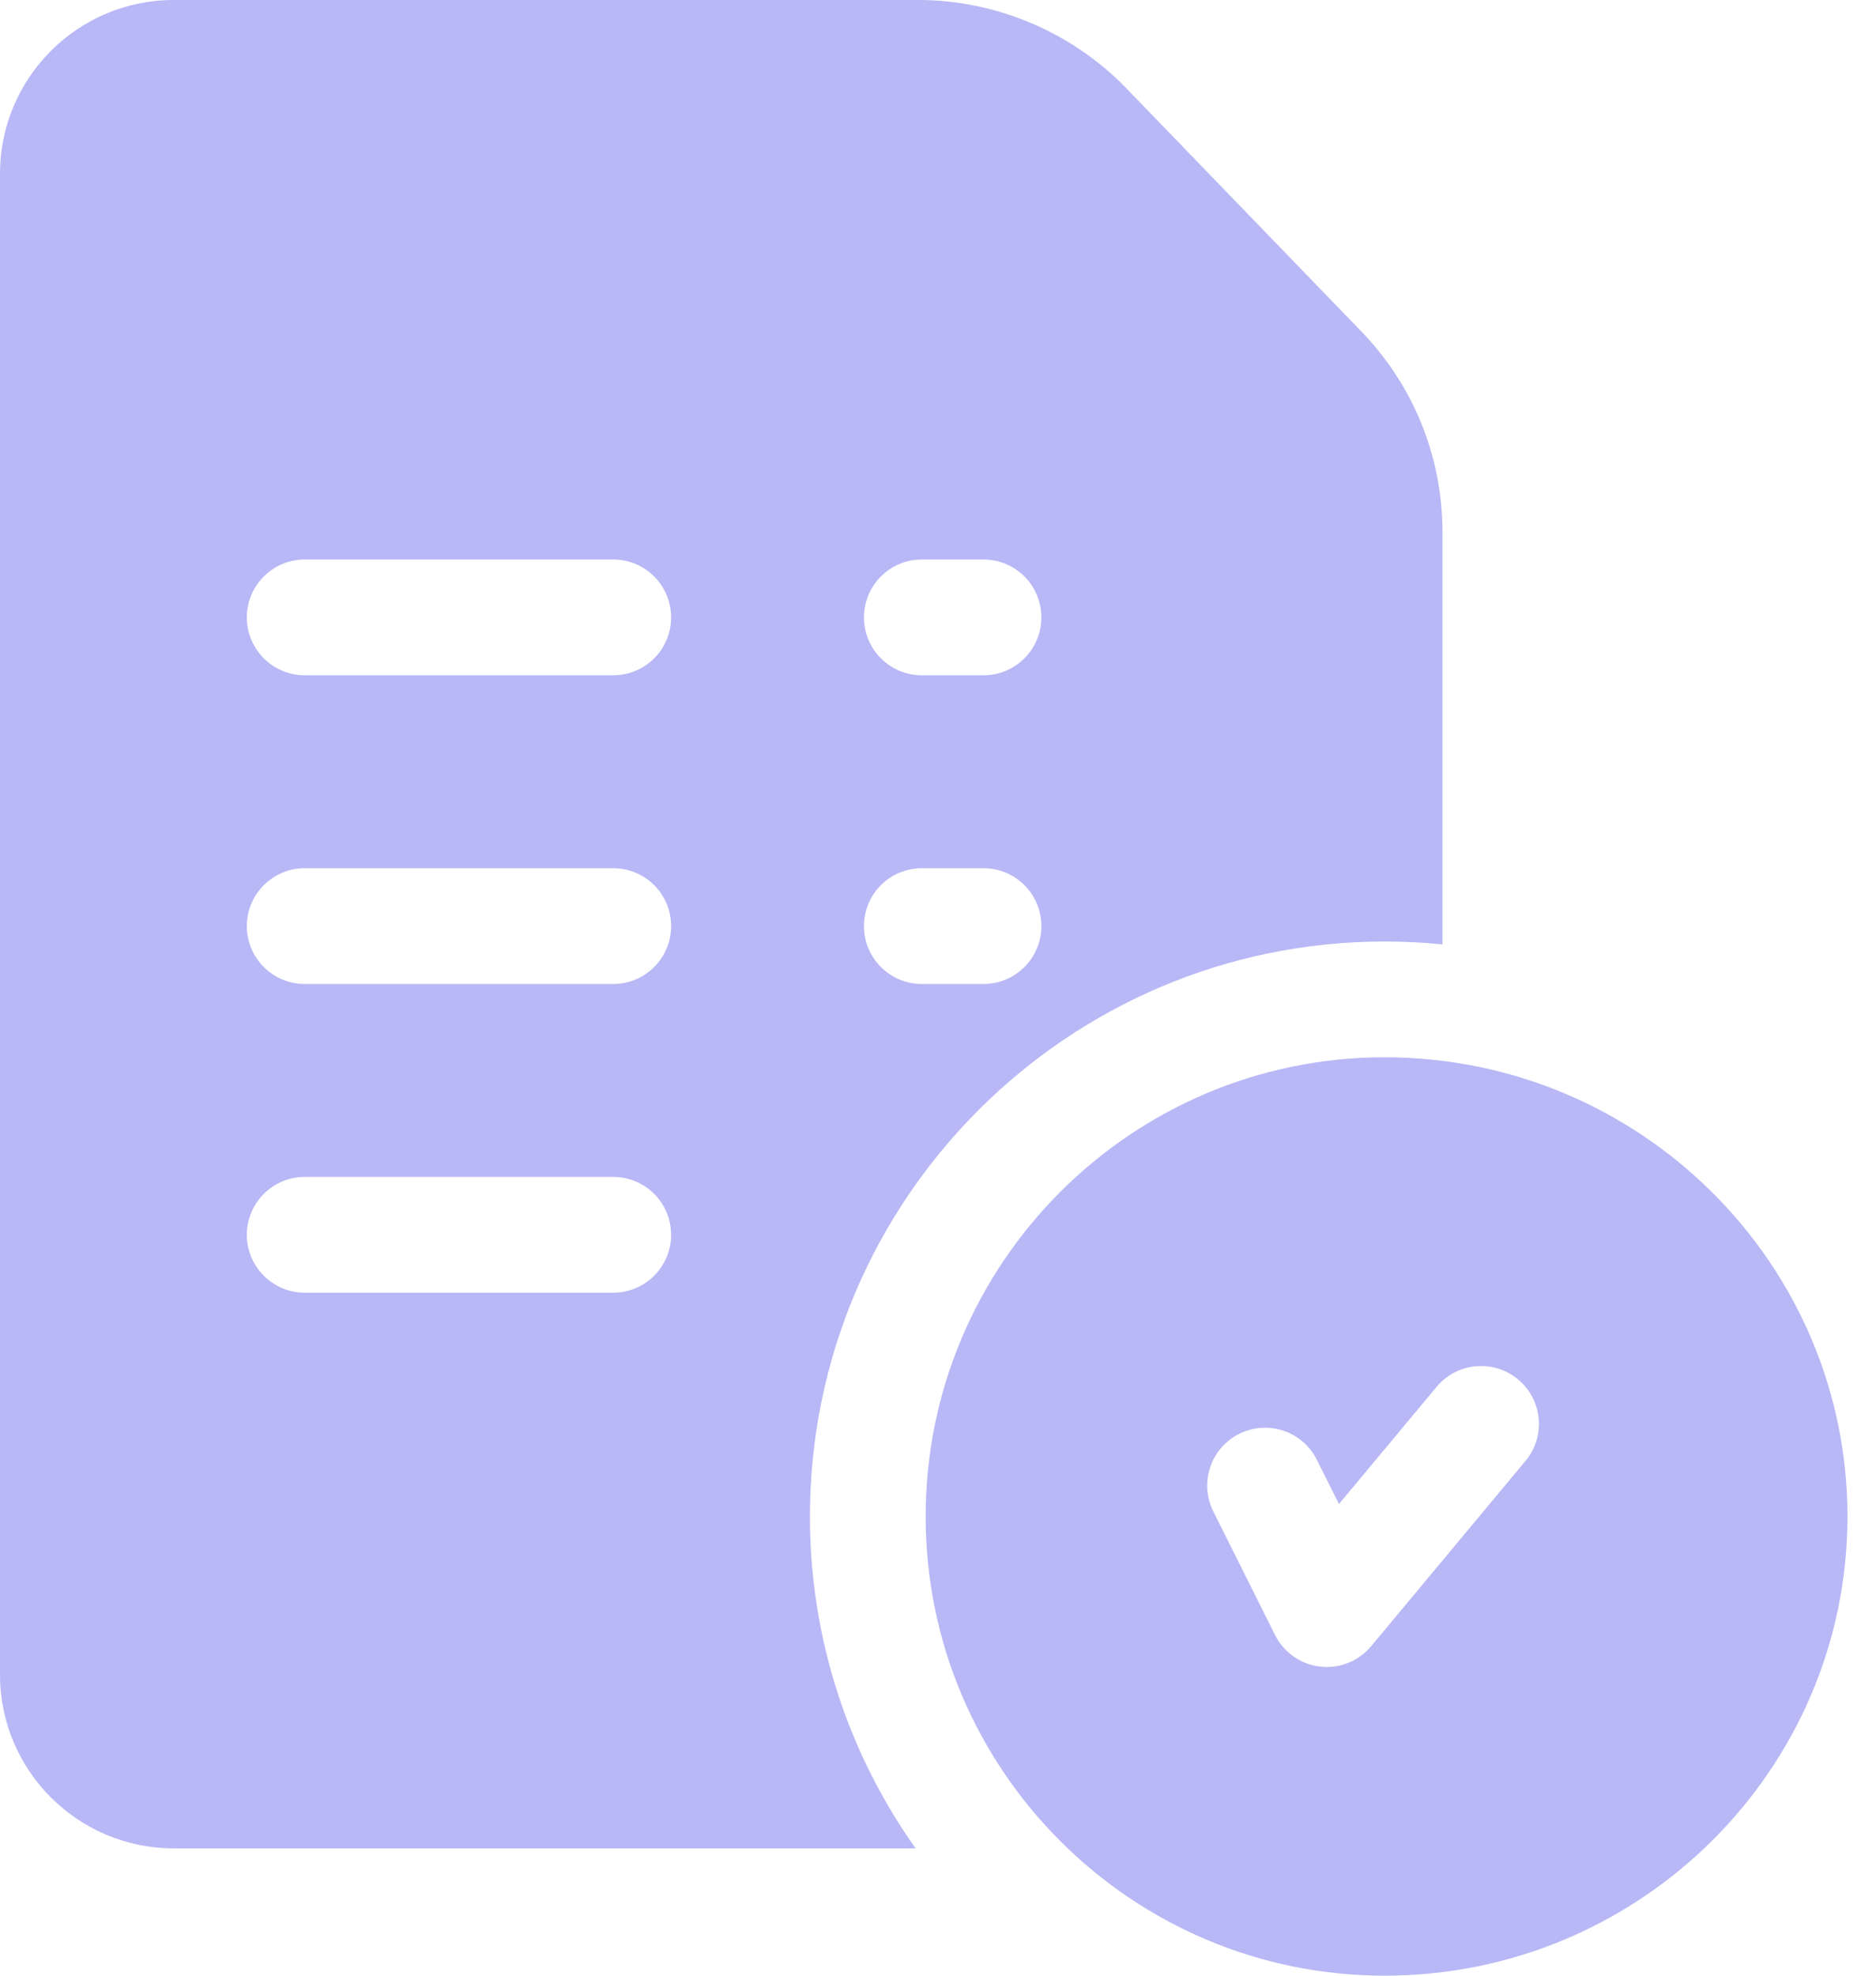
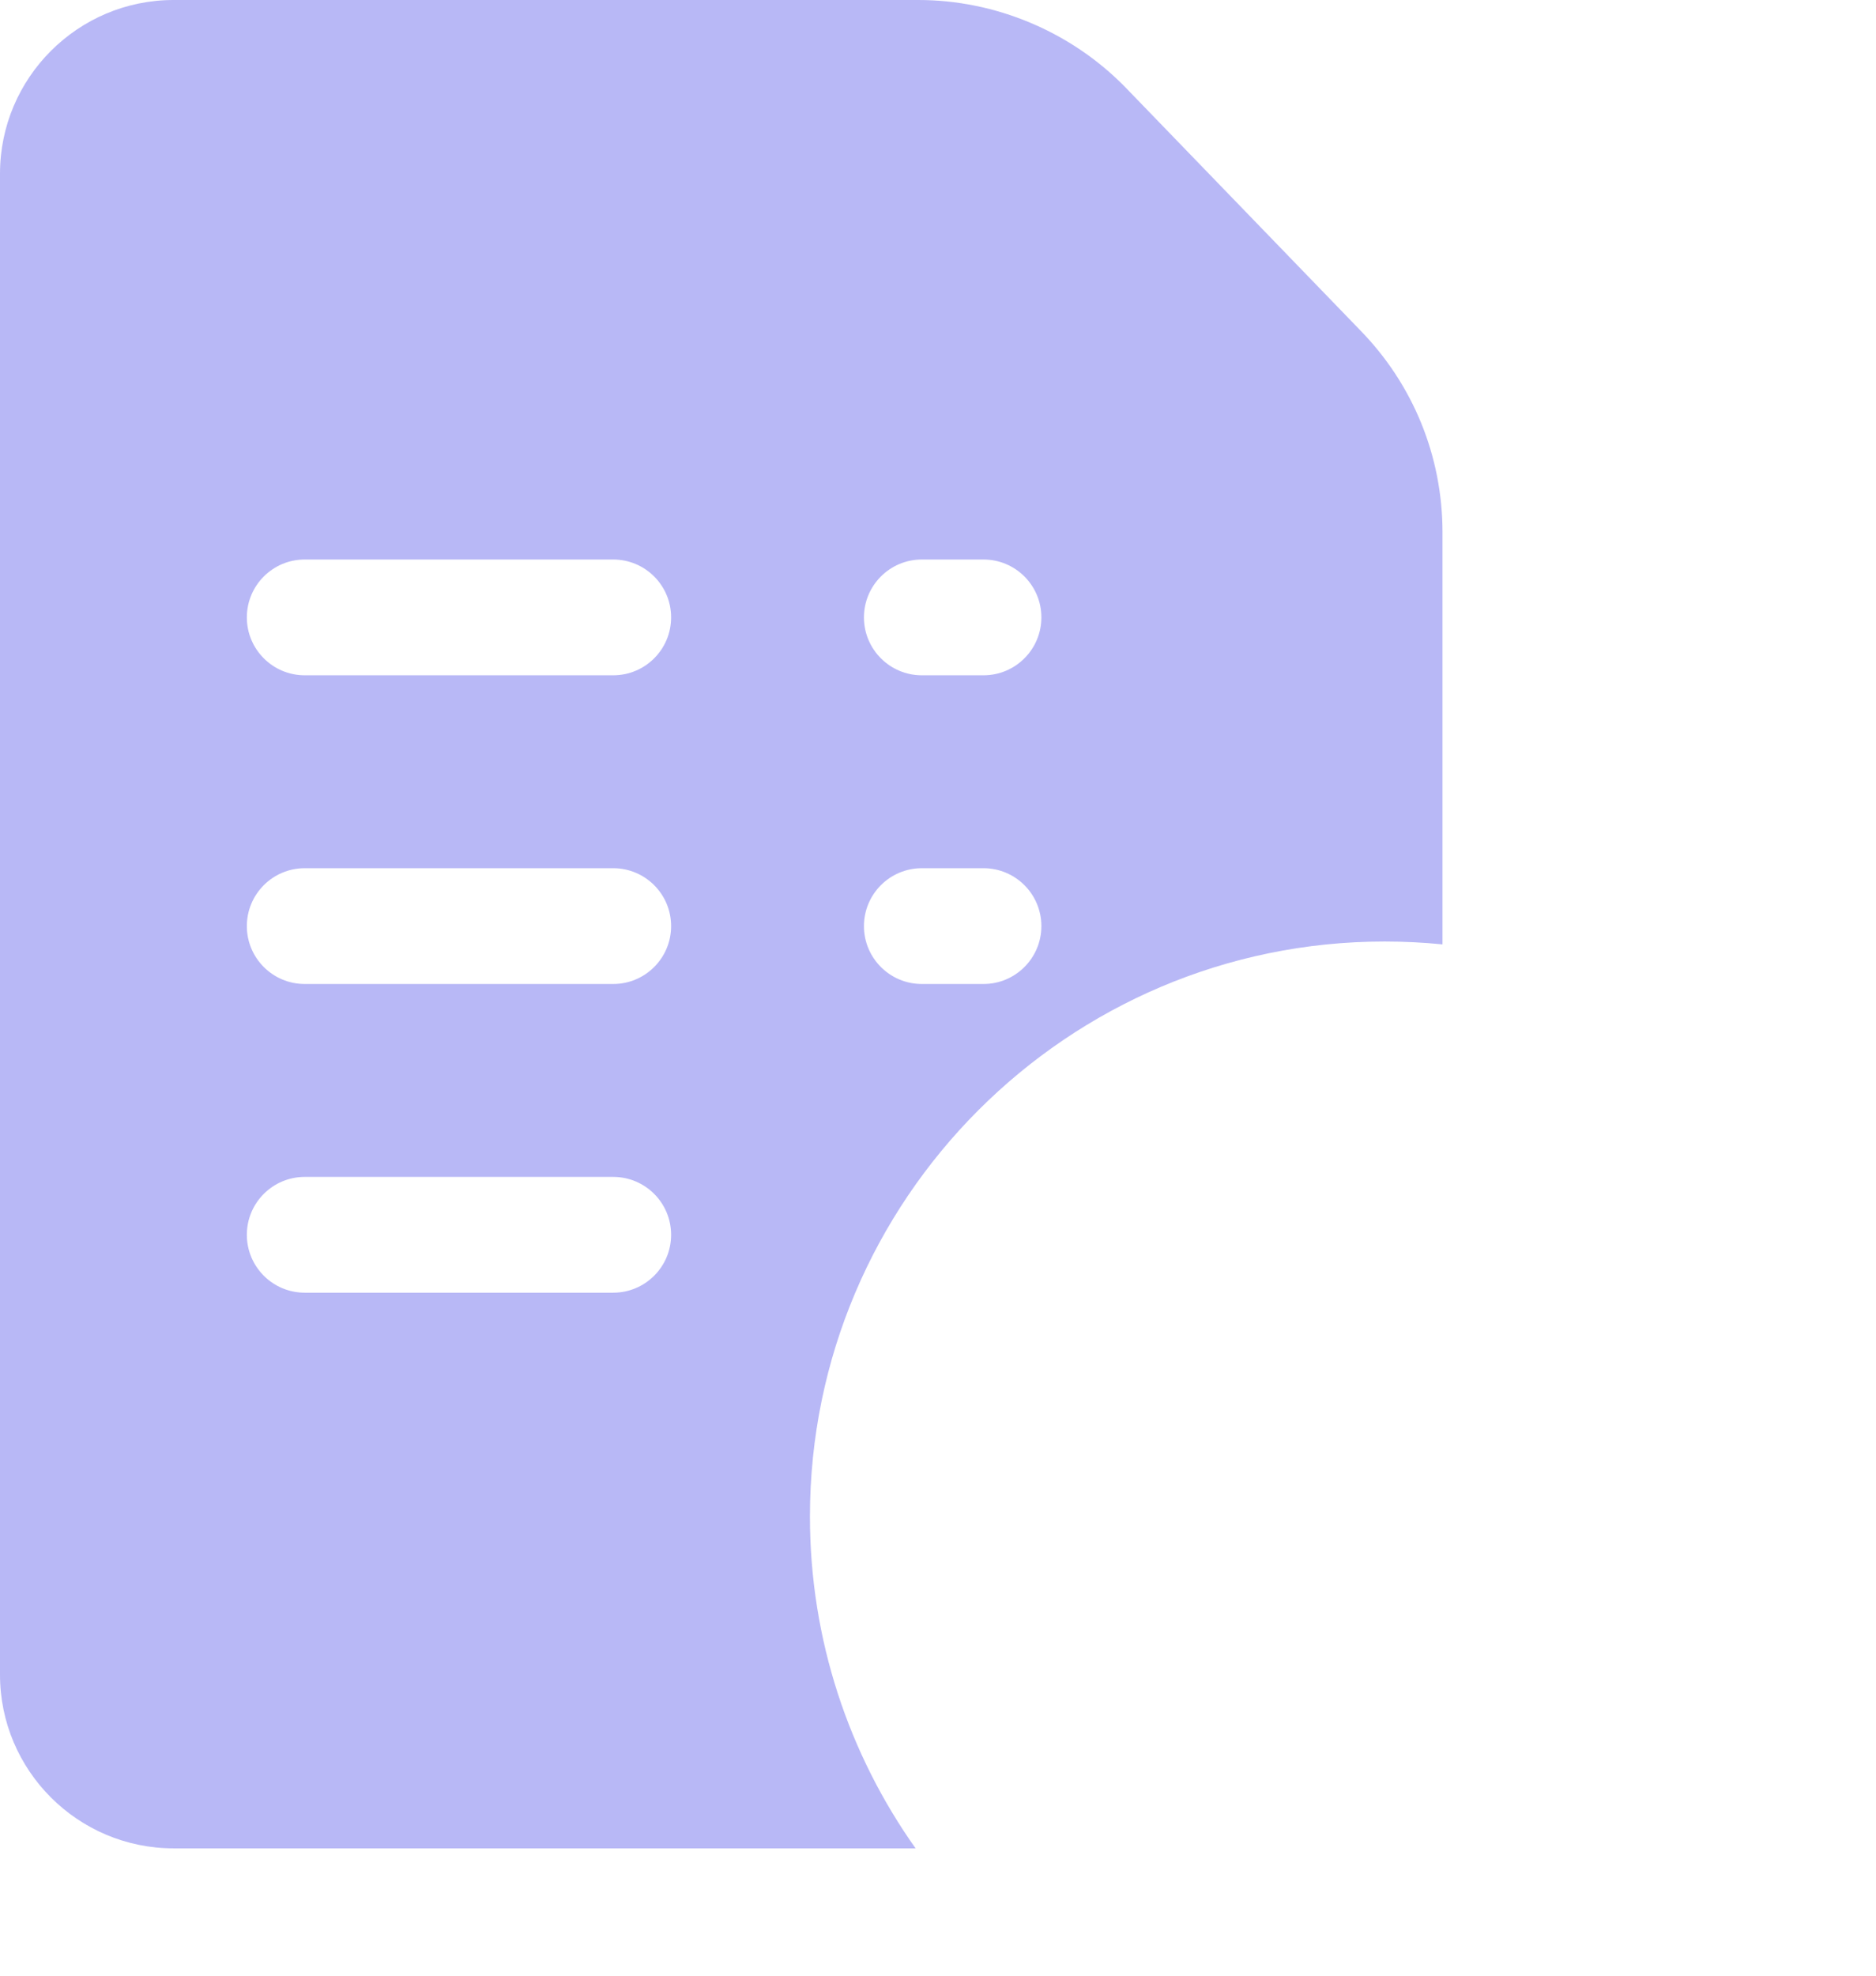
<svg xmlns="http://www.w3.org/2000/svg" width="38" height="40" viewBox="0 0 38 40" fill="none">
-   <path d="M28.047 21.406C22.921 21.406 18.75 25.577 18.75 30.703C18.75 35.83 22.921 40 28.047 40C33.216 40 37.422 35.83 37.422 30.703C37.422 25.577 33.216 21.406 28.047 21.406ZM30.9 29.578L27.775 33.328C27.551 33.597 27.221 33.75 26.875 33.75C26.83 33.75 26.785 33.747 26.74 33.742C26.347 33.697 26.004 33.456 25.827 33.102L24.577 30.602C24.287 30.023 24.522 29.319 25.101 29.03C25.68 28.74 26.384 28.975 26.673 29.554L27.122 30.451L29.1 28.078C29.514 27.581 30.253 27.514 30.75 27.928C31.247 28.342 31.315 29.081 30.9 29.578Z" fill="#B8B8F6" />
  <path d="M27.542 6.676L22.787 1.759C22.785 1.757 22.782 1.754 22.78 1.752C21.685 0.639 20.162 0 18.601 0H3.516C1.577 0 0 1.577 0 3.516V33.906C0 35.845 1.577 37.422 3.516 37.422H18.546C17.199 35.523 16.406 33.204 16.406 30.703C16.406 24.285 21.628 19.062 28.047 19.062C28.442 19.062 28.833 19.082 29.219 19.12V10.78C29.219 9.235 28.623 7.778 27.542 6.676ZM12.422 26.172H6.172C5.525 26.172 5 25.647 5 25C5 24.353 5.525 23.828 6.172 23.828H12.422C13.069 23.828 13.594 24.353 13.594 25C13.594 25.647 13.069 26.172 12.422 26.172ZM12.422 19.922H6.172C5.525 19.922 5 19.397 5 18.75C5 18.103 5.525 17.578 6.172 17.578H12.422C13.069 17.578 13.594 18.103 13.594 18.75C13.594 19.397 13.069 19.922 12.422 19.922ZM12.422 13.672H6.172C5.525 13.672 5 13.147 5 12.5C5 11.853 5.525 11.328 6.172 11.328H12.422C13.069 11.328 13.594 11.853 13.594 12.5C13.594 13.147 13.069 13.672 12.422 13.672ZM19.922 19.922H18.672C18.025 19.922 17.5 19.397 17.5 18.75C17.5 18.103 18.025 17.578 18.672 17.578H19.922C20.569 17.578 21.094 18.103 21.094 18.75C21.094 19.397 20.569 19.922 19.922 19.922ZM19.922 13.672H18.672C18.025 13.672 17.5 13.147 17.5 12.5C17.5 11.853 18.025 11.328 18.672 11.328H19.922C20.569 11.328 21.094 11.853 21.094 12.5C21.094 13.147 20.569 13.672 19.922 13.672Z" fill="#B8B8F6" />
</svg>